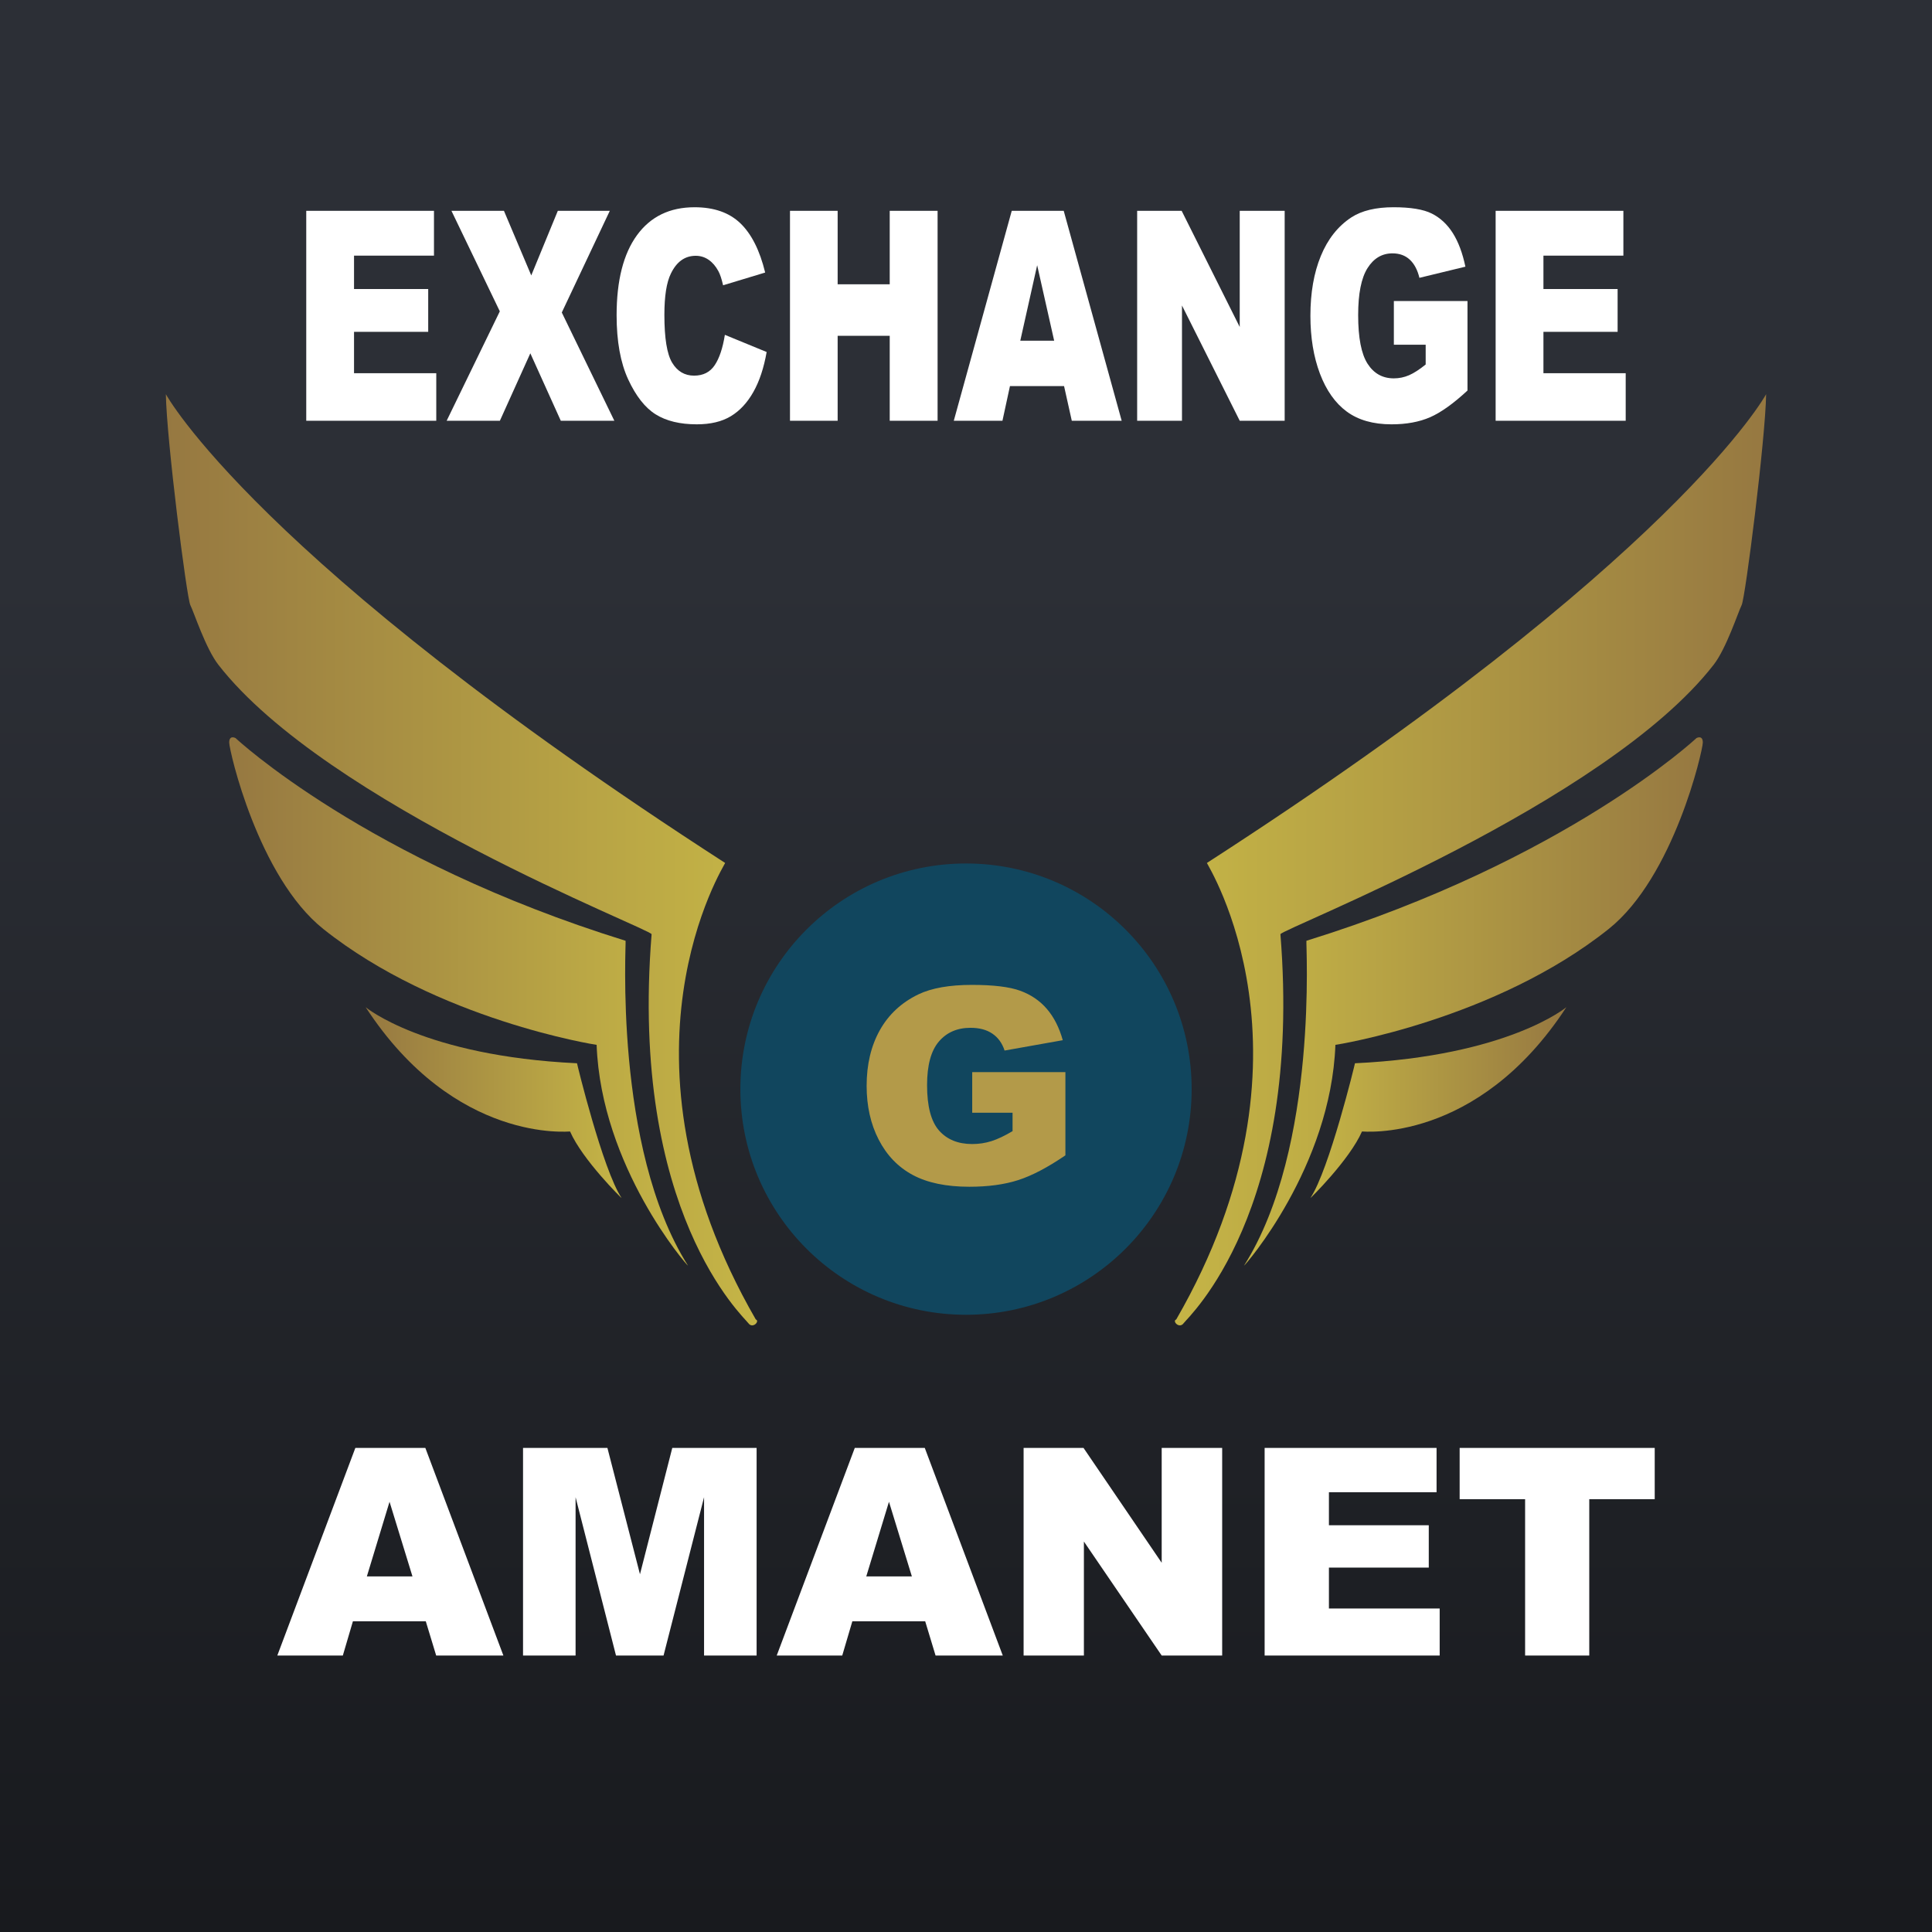
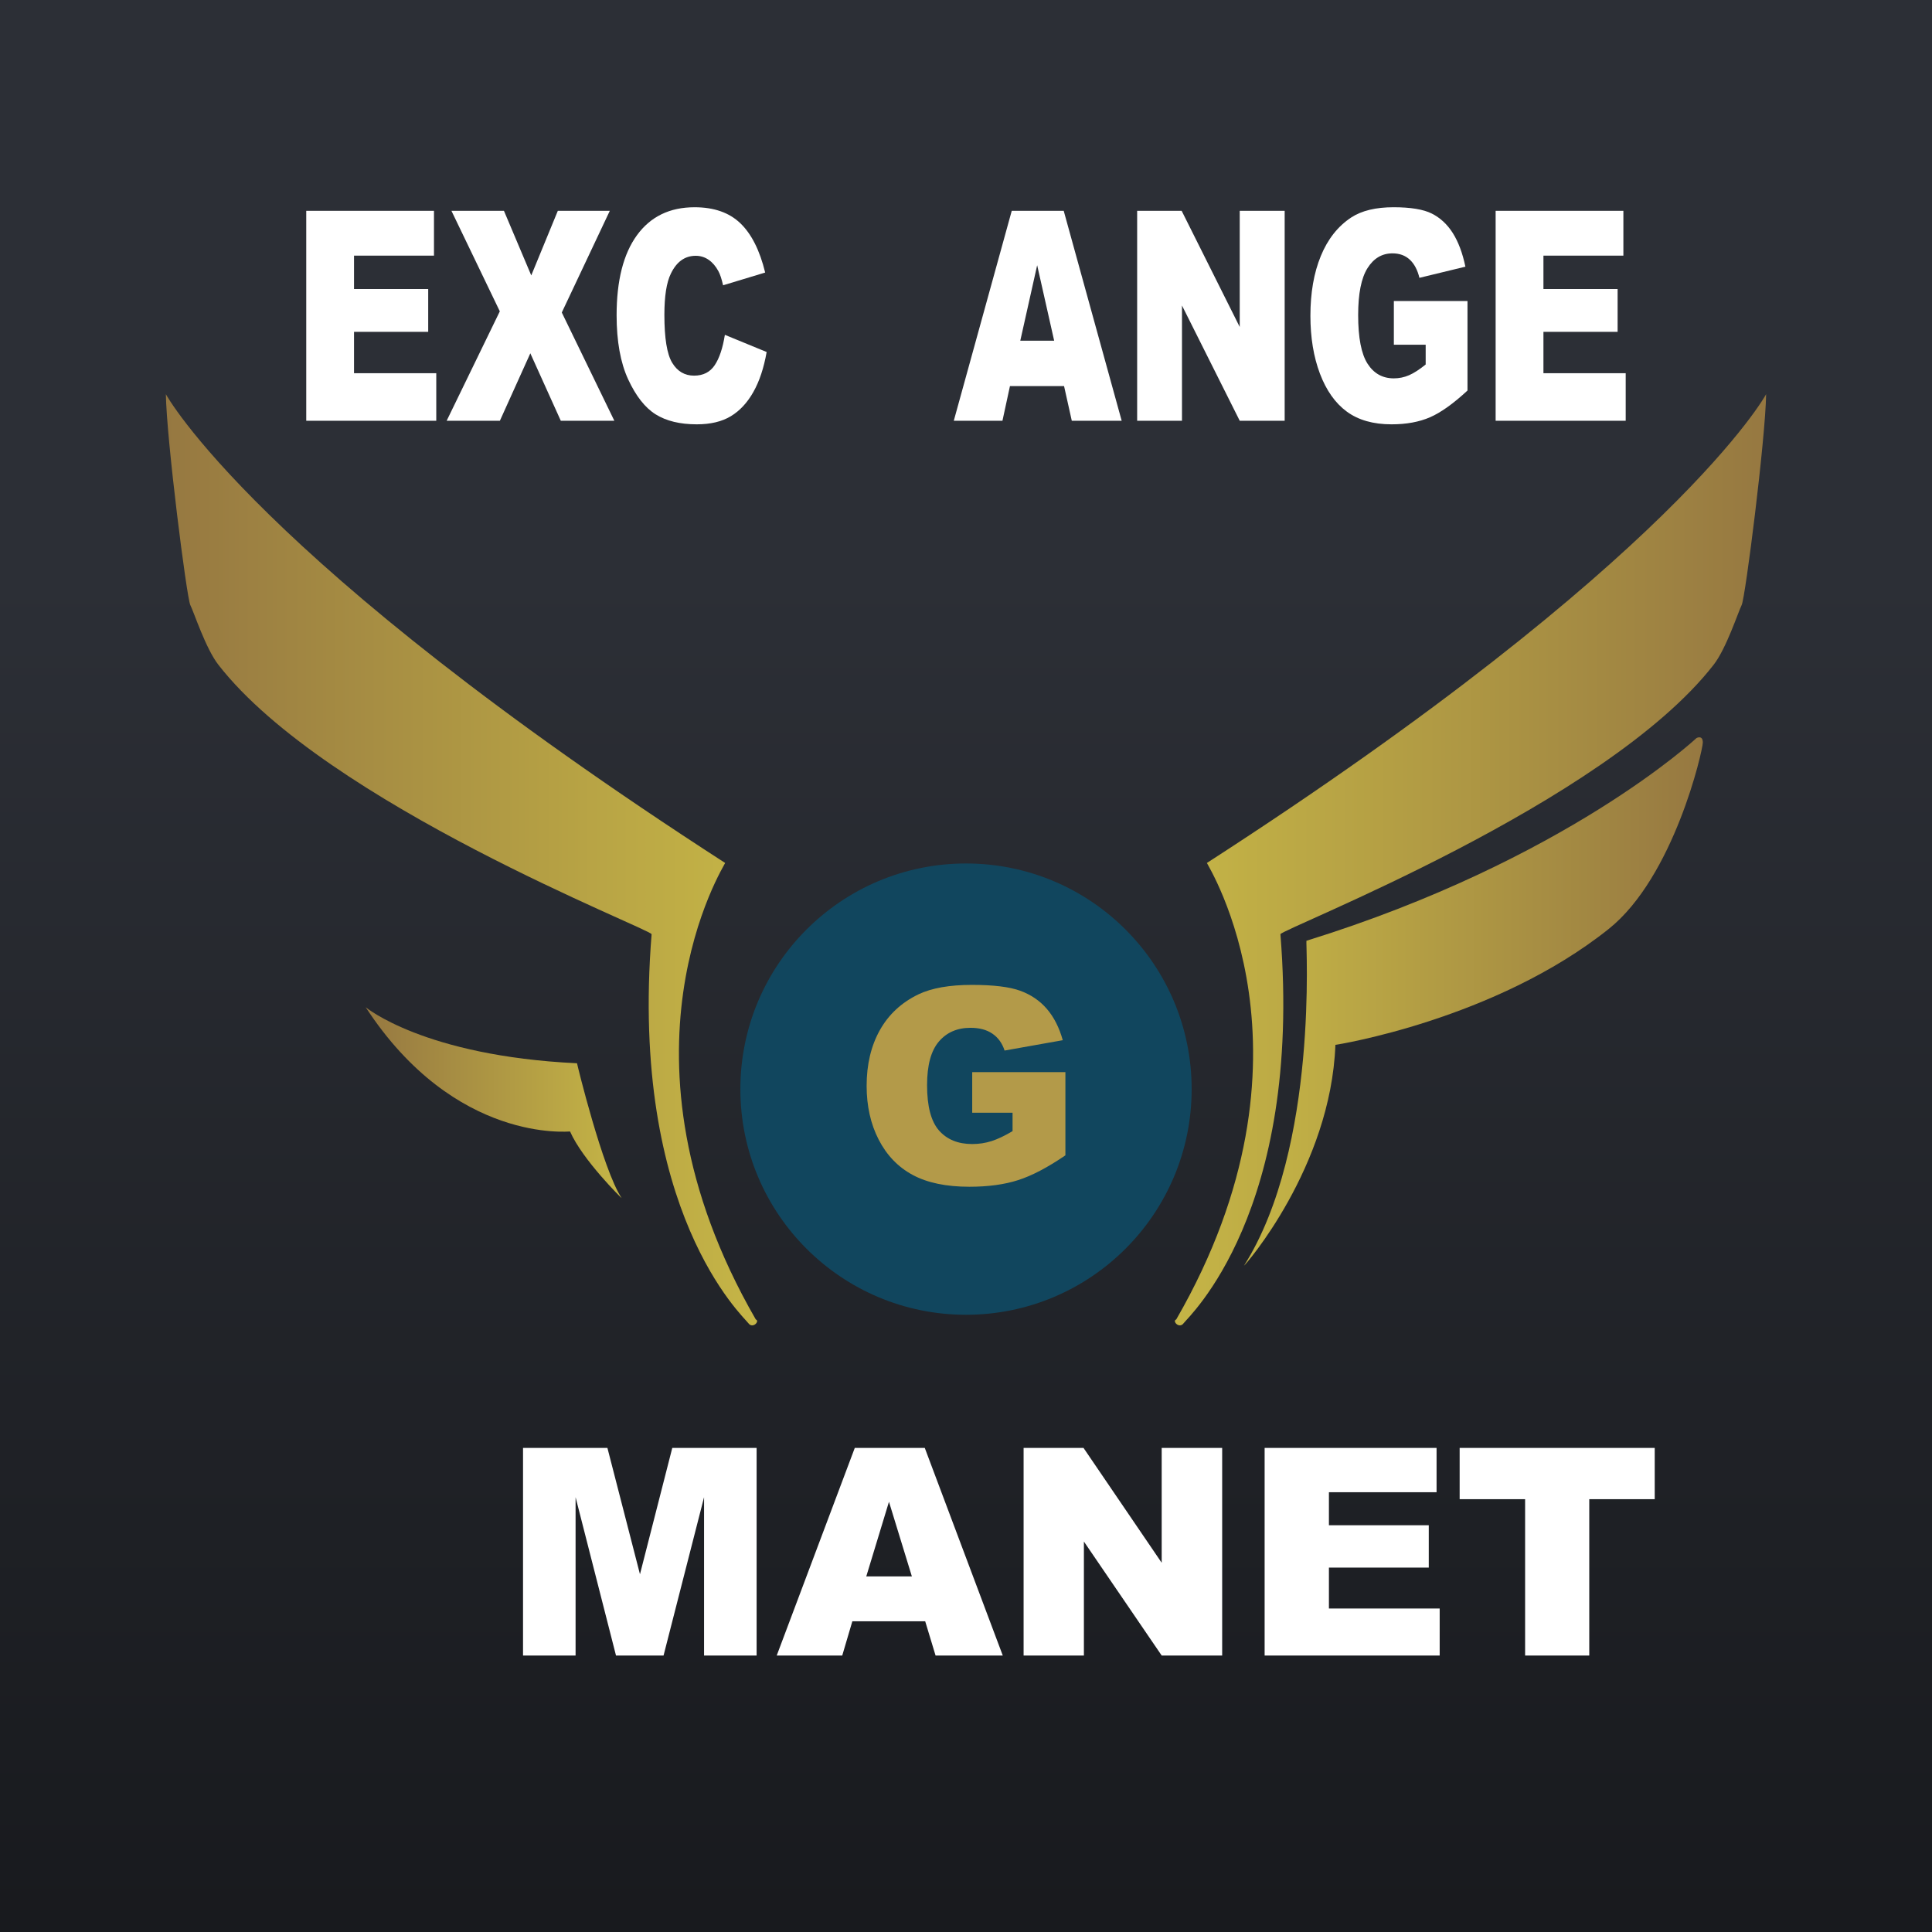
<svg xmlns="http://www.w3.org/2000/svg" version="1.1" id="Layer_1" x="0px" y="0px" width="85.039px" height="85.039px" viewBox="0 0 85.039 85.039" enable-background="new 0 0 85.039 85.039" xml:space="preserve">
  <rect x="0" y="0" width="85.039" height="85.039" fill="#333333" stroke="none" />
  <linearGradient id="SVGID_1_" gradientUnits="userSpaceOnUse" x1="42.519" y1="25.199" x2="42.519" y2="158.028">
    <stop offset="0" style="stop-color:#2C2F36" />
    <stop offset="1" style="stop-color:#000000" />
  </linearGradient>
  <rect fill="url(#SVGID_1_)" width="85.039" height="85.039" />
  <g id="Layer_2">
</g>
  <g id="Layer_2_1_">
</g>
  <g>
    <g>
      <linearGradient id="SVGID_2_" gradientUnits="userSpaceOnUse" x1="7.301" y1="37.844" x2="33.325" y2="37.844">
        <stop offset="0" style="stop-color:#967841" />
        <stop offset="1" style="stop-color:#C5B546" />
      </linearGradient>
      <path fill="url(#SVGID_2_)" d="M7.301,17.351c0,0,3.943,7.289,24.617,20.633c0,0.064-5.374,8.439,1.349,20.094    c0.192,0.065-0.135,0.431-0.329,0.162c-0.194-0.27-5.243-4.881-4.257-17.119c-0.03-0.229-14.3-5.728-19.069-11.86    c-0.559-0.717-1.075-2.311-1.235-2.629C8.217,26.313,7.331,19.342,7.301,17.351z" />
      <linearGradient id="SVGID_3_" gradientUnits="userSpaceOnUse" x1="10.089" y1="44.082" x2="30.284" y2="44.082">
        <stop offset="0" style="stop-color:#967841" />
        <stop offset="1" style="stop-color:#C5B546" />
      </linearGradient>
-       <path fill="url(#SVGID_3_)" d="M10.368,32.487c0,0,5.735,5.377,17.167,8.922c0.04,0-0.558,9.082,2.749,14.301    c-0.04,0-3.824-4.343-4.023-9.72c-0.04,0-7.017-1.102-12.029-5.099c-2.872-2.29-4.14-7.849-4.143-8.205    C10.087,32.333,10.368,32.487,10.368,32.487z" />
      <linearGradient id="SVGID_4_" gradientUnits="userSpaceOnUse" x1="16.095" y1="48.532" x2="27.359" y2="48.532">
        <stop offset="0" style="stop-color:#967841" />
        <stop offset="1" style="stop-color:#C5B546" />
      </linearGradient>
      <path fill="url(#SVGID_4_)" d="M16.095,44.333c0,0,2.559,2.146,9.303,2.468c0,0.03,1.134,4.689,1.962,5.931    c0.016,0.031-1.716-1.672-2.268-2.928C25.092,49.788,20.034,50.369,16.095,44.333z" />
      <linearGradient id="SVGID_5_" gradientUnits="userSpaceOnUse" x1="51.715" y1="37.844" x2="77.738" y2="37.844">
        <stop offset="0" style="stop-color:#C5B546" />
        <stop offset="1" style="stop-color:#967841" />
      </linearGradient>
      <path fill="url(#SVGID_5_)" d="M77.738,17.351c0,0-3.943,7.289-24.615,20.633c0,0.064,5.373,8.439-1.35,20.094    c-0.193,0.065,0.135,0.431,0.328,0.162c0.195-0.27,5.242-4.881,4.258-17.119c0.029-0.229,14.301-5.728,19.068-11.86    c0.559-0.717,1.076-2.311,1.234-2.629C76.822,26.313,77.707,19.342,77.738,17.351z" />
      <linearGradient id="SVGID_6_" gradientUnits="userSpaceOnUse" x1="54.756" y1="44.082" x2="74.951" y2="44.082">
        <stop offset="0" style="stop-color:#C5B546" />
        <stop offset="1" style="stop-color:#967841" />
      </linearGradient>
      <path fill="url(#SVGID_6_)" d="M74.672,32.487c0,0-5.736,5.377-17.168,8.922c-0.039,0,0.559,9.082-2.748,14.301    c0.039,0,3.824-4.343,4.023-9.72c0.039,0,7.016-1.102,12.027-5.099c2.873-2.29,4.141-7.849,4.145-8.205    C74.953,32.333,74.672,32.487,74.672,32.487z" />
      <linearGradient id="SVGID_7_" gradientUnits="userSpaceOnUse" x1="57.68" y1="48.532" x2="68.945" y2="48.532">
        <stop offset="0" style="stop-color:#C5B546" />
        <stop offset="1" style="stop-color:#967841" />
      </linearGradient>
-       <path fill="url(#SVGID_7_)" d="M68.945,44.333c0,0-2.561,2.146-9.305,2.468c0,0.03-1.133,4.689-1.961,5.931    c-0.016,0.031,1.717-1.672,2.27-2.928C59.949,49.788,65.006,50.369,68.945,44.333z" />
    </g>
    <circle fill="#11465E" cx="42.52" cy="47.939" r="9.932" />
    <g>
      <g>
        <path fill="#B39A49" d="M42.793,48.978v-1.788h4.102v3.663c-0.784,0.536-1.479,0.899-2.083,1.092     c-0.604,0.194-1.319,0.291-2.147,0.291c-1.021,0-1.852-0.175-2.494-0.521s-1.141-0.865-1.495-1.554     c-0.354-0.687-0.53-1.478-0.53-2.367c0-0.938,0.193-1.754,0.58-2.448c0.387-0.692,0.954-1.219,1.7-1.579     c0.582-0.277,1.365-0.416,2.35-0.416c0.949,0,1.66,0.086,2.131,0.258c0.472,0.173,0.862,0.438,1.173,0.8     c0.31,0.361,0.543,0.819,0.699,1.376l-2.561,0.456c-0.105-0.323-0.284-0.572-0.536-0.743c-0.252-0.173-0.573-0.258-0.964-0.258     c-0.582,0-1.047,0.201-1.392,0.604c-0.347,0.405-0.52,1.045-0.52,1.921c0,0.931,0.175,1.594,0.524,1.993     c0.35,0.398,0.837,0.598,1.463,0.598c0.296,0,0.579-0.043,0.85-0.129c0.27-0.087,0.578-0.232,0.926-0.439v-0.809H42.793z" />
      </g>
    </g>
    <g>
      <path fill="#FFFFFF" d="M13.481,9.28h5.621v1.973h-3.519v1.469h3.265v1.884h-3.265v1.822h3.62v2.093h-5.723V9.28z" />
      <path fill="#FFFFFF" d="M19.871,9.28h2.311l1.202,2.843l1.169-2.843h2.288l-2.113,4.475l2.313,4.765h-2.357l-1.341-2.969    l-1.34,2.969h-2.343L22,13.704L19.871,9.28z" />
      <path fill="#FFFFFF" d="M31.906,14.738l1.839,0.756c-0.124,0.702-0.318,1.288-0.585,1.759c-0.265,0.471-0.595,0.826-0.988,1.065    c-0.394,0.239-0.894,0.359-1.503,0.359c-0.737,0-1.34-0.146-1.808-0.438c-0.467-0.292-0.871-0.806-1.211-1.54    c-0.339-0.735-0.509-1.676-0.509-2.822c0-1.529,0.299-2.704,0.896-3.524c0.598-0.821,1.443-1.231,2.535-1.231    c0.855,0,1.527,0.235,2.017,0.706c0.489,0.47,0.854,1.193,1.091,2.168l-1.852,0.561c-0.065-0.282-0.133-0.487-0.205-0.618    c-0.117-0.219-0.261-0.387-0.431-0.504s-0.358-0.176-0.568-0.176c-0.477,0-0.841,0.26-1.093,0.781    c-0.192,0.386-0.287,0.992-0.287,1.819c0,1.024,0.113,1.726,0.342,2.106c0.229,0.379,0.55,0.569,0.964,0.569    c0.401,0,0.704-0.153,0.909-0.46S31.813,15.322,31.906,14.738z" />
-       <path fill="#FFFFFF" d="M34.772,9.28h2.098v3.233h2.292V9.28h2.107v9.24h-2.107v-3.738H36.87v3.738h-2.098V9.28z" />
      <path fill="#FFFFFF" d="M46.836,16.995h-2.382l-0.33,1.525h-2.142l2.551-9.24h2.288l2.551,9.24h-2.196L46.836,16.995z     M46.4,14.996l-0.748-3.322l-0.743,3.322H46.4z" />
      <path fill="#FFFFFF" d="M50.053,9.28h1.959l2.556,5.112V9.28h1.978v9.24h-1.978l-2.542-5.074v5.074h-1.973V9.28z" />
      <path fill="#FFFFFF" d="M61.352,15.173V13.25h3.241v3.939c-0.62,0.576-1.169,0.967-1.646,1.176    c-0.478,0.208-1.043,0.312-1.697,0.312c-0.806,0-1.463-0.187-1.971-0.561s-0.901-0.931-1.181-1.67    c-0.279-0.74-0.419-1.589-0.419-2.547c0-1.008,0.152-1.886,0.458-2.631s0.754-1.312,1.343-1.699    c0.46-0.298,1.079-0.447,1.857-0.447c0.75,0,1.312,0.092,1.683,0.277c0.372,0.186,0.681,0.472,0.927,0.86    c0.245,0.389,0.429,0.882,0.554,1.479l-2.024,0.491c-0.084-0.348-0.225-0.615-0.424-0.8s-0.453-0.277-0.762-0.277    c-0.46,0-0.826,0.217-1.1,0.652c-0.273,0.435-0.41,1.123-0.41,2.064c0,1,0.139,1.714,0.415,2.143    c0.275,0.429,0.661,0.643,1.155,0.643c0.234,0,0.458-0.046,0.672-0.139c0.212-0.092,0.456-0.25,0.73-0.472v-0.87H61.352z" />
      <path fill="#FFFFFF" d="M65.833,9.28h5.622v1.973h-3.519v1.469h3.265v1.884h-3.265v1.822h3.621v2.093h-5.725V9.28z" />
    </g>
    <g>
-       <path fill="#FFFFFF" d="M18.741,71.362h-3.207L15.09,72.87h-2.884l3.435-9.138h3.081l3.435,9.138h-2.958L18.741,71.362z     M18.155,69.387l-1.009-3.285l-0.998,3.285H18.155z" />
      <path fill="#FFFFFF" d="M23.021,63.732h3.715l1.433,5.56l1.422-5.56h3.712v9.138H30.99v-6.969l-1.783,6.969h-2.093l-1.779-6.969    v6.969h-2.313V63.732z" />
      <path fill="#FFFFFF" d="M40.723,71.362h-3.206l-0.445,1.508h-2.884l3.436-9.138h3.081l3.433,9.138H41.18L40.723,71.362z     M40.137,69.387l-1.008-3.285l-0.999,3.285H40.137z" />
      <path fill="#FFFFFF" d="M45.055,63.732h2.637l3.441,5.055v-5.055h2.662v9.138h-2.662l-3.424-5.017v5.017h-2.654V63.732z" />
      <path fill="#FFFFFF" d="M55.664,63.732h7.568v1.951h-4.738v1.452h4.395V69h-4.395v1.801h4.875v2.069h-7.705V63.732z" />
      <path fill="#FFFFFF" d="M64.248,63.732h8.586v2.257h-2.881v6.881h-2.824v-6.881h-2.881V63.732z" />
    </g>
  </g>
</svg>